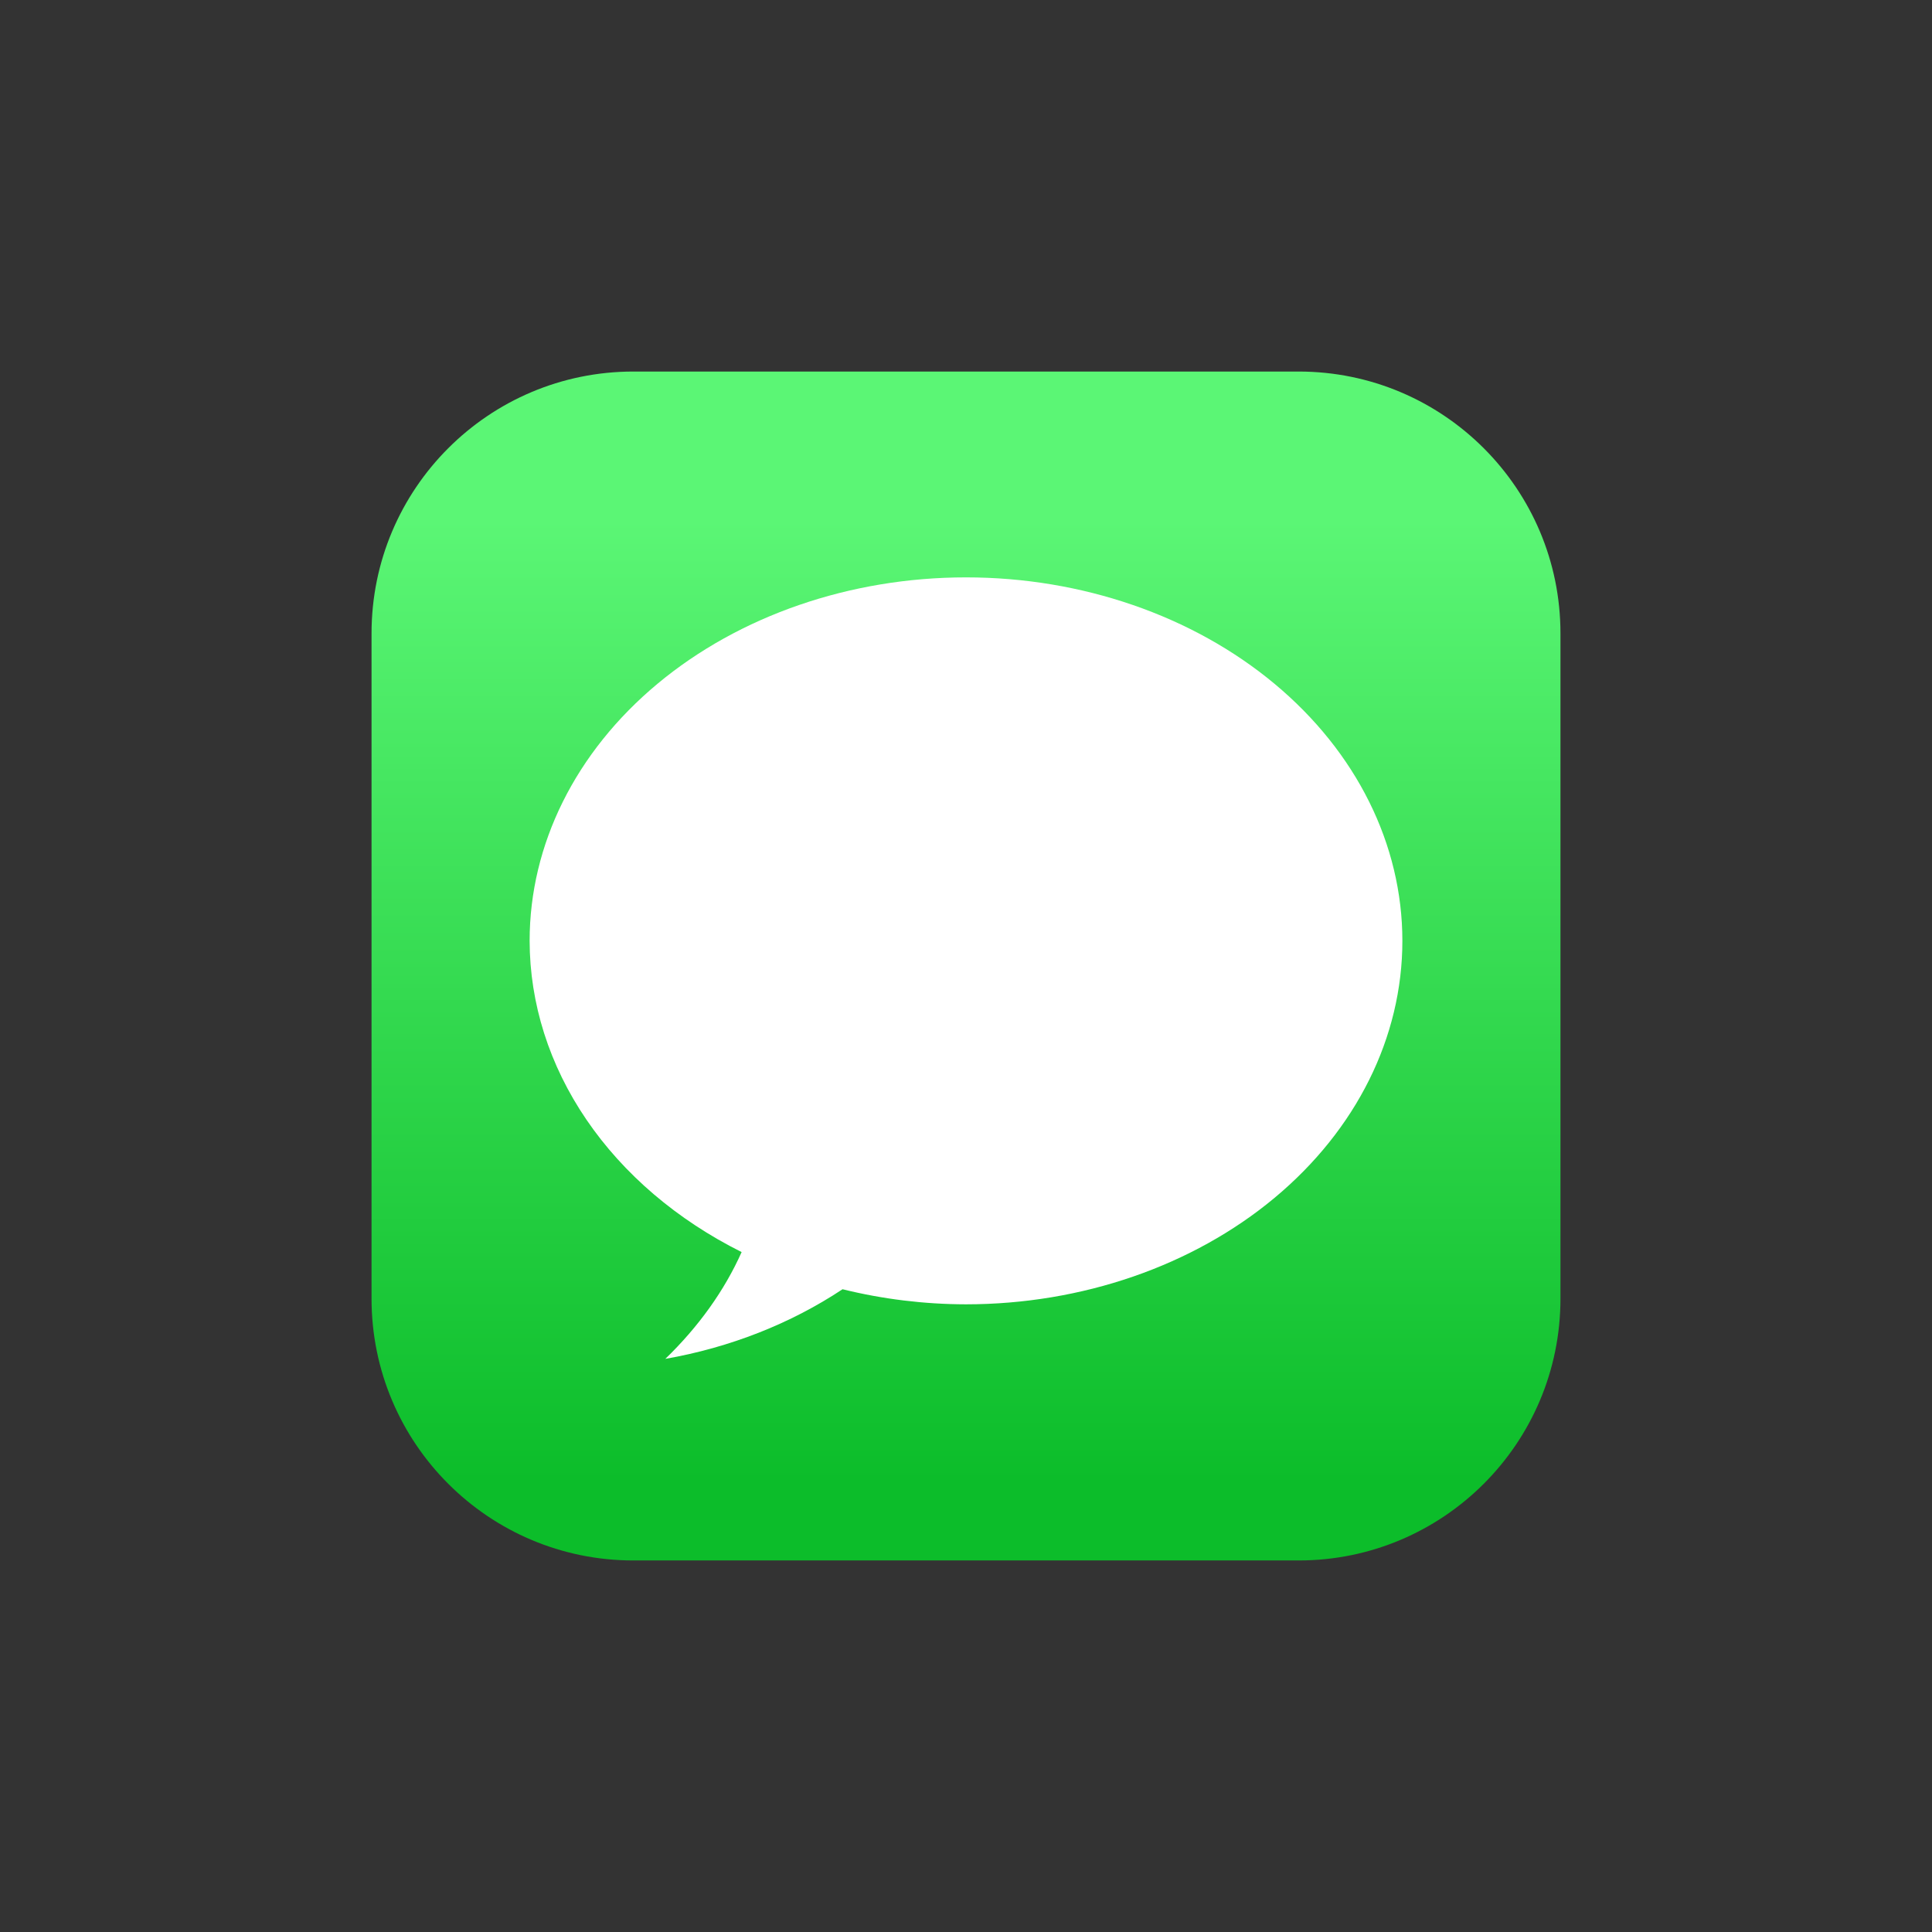
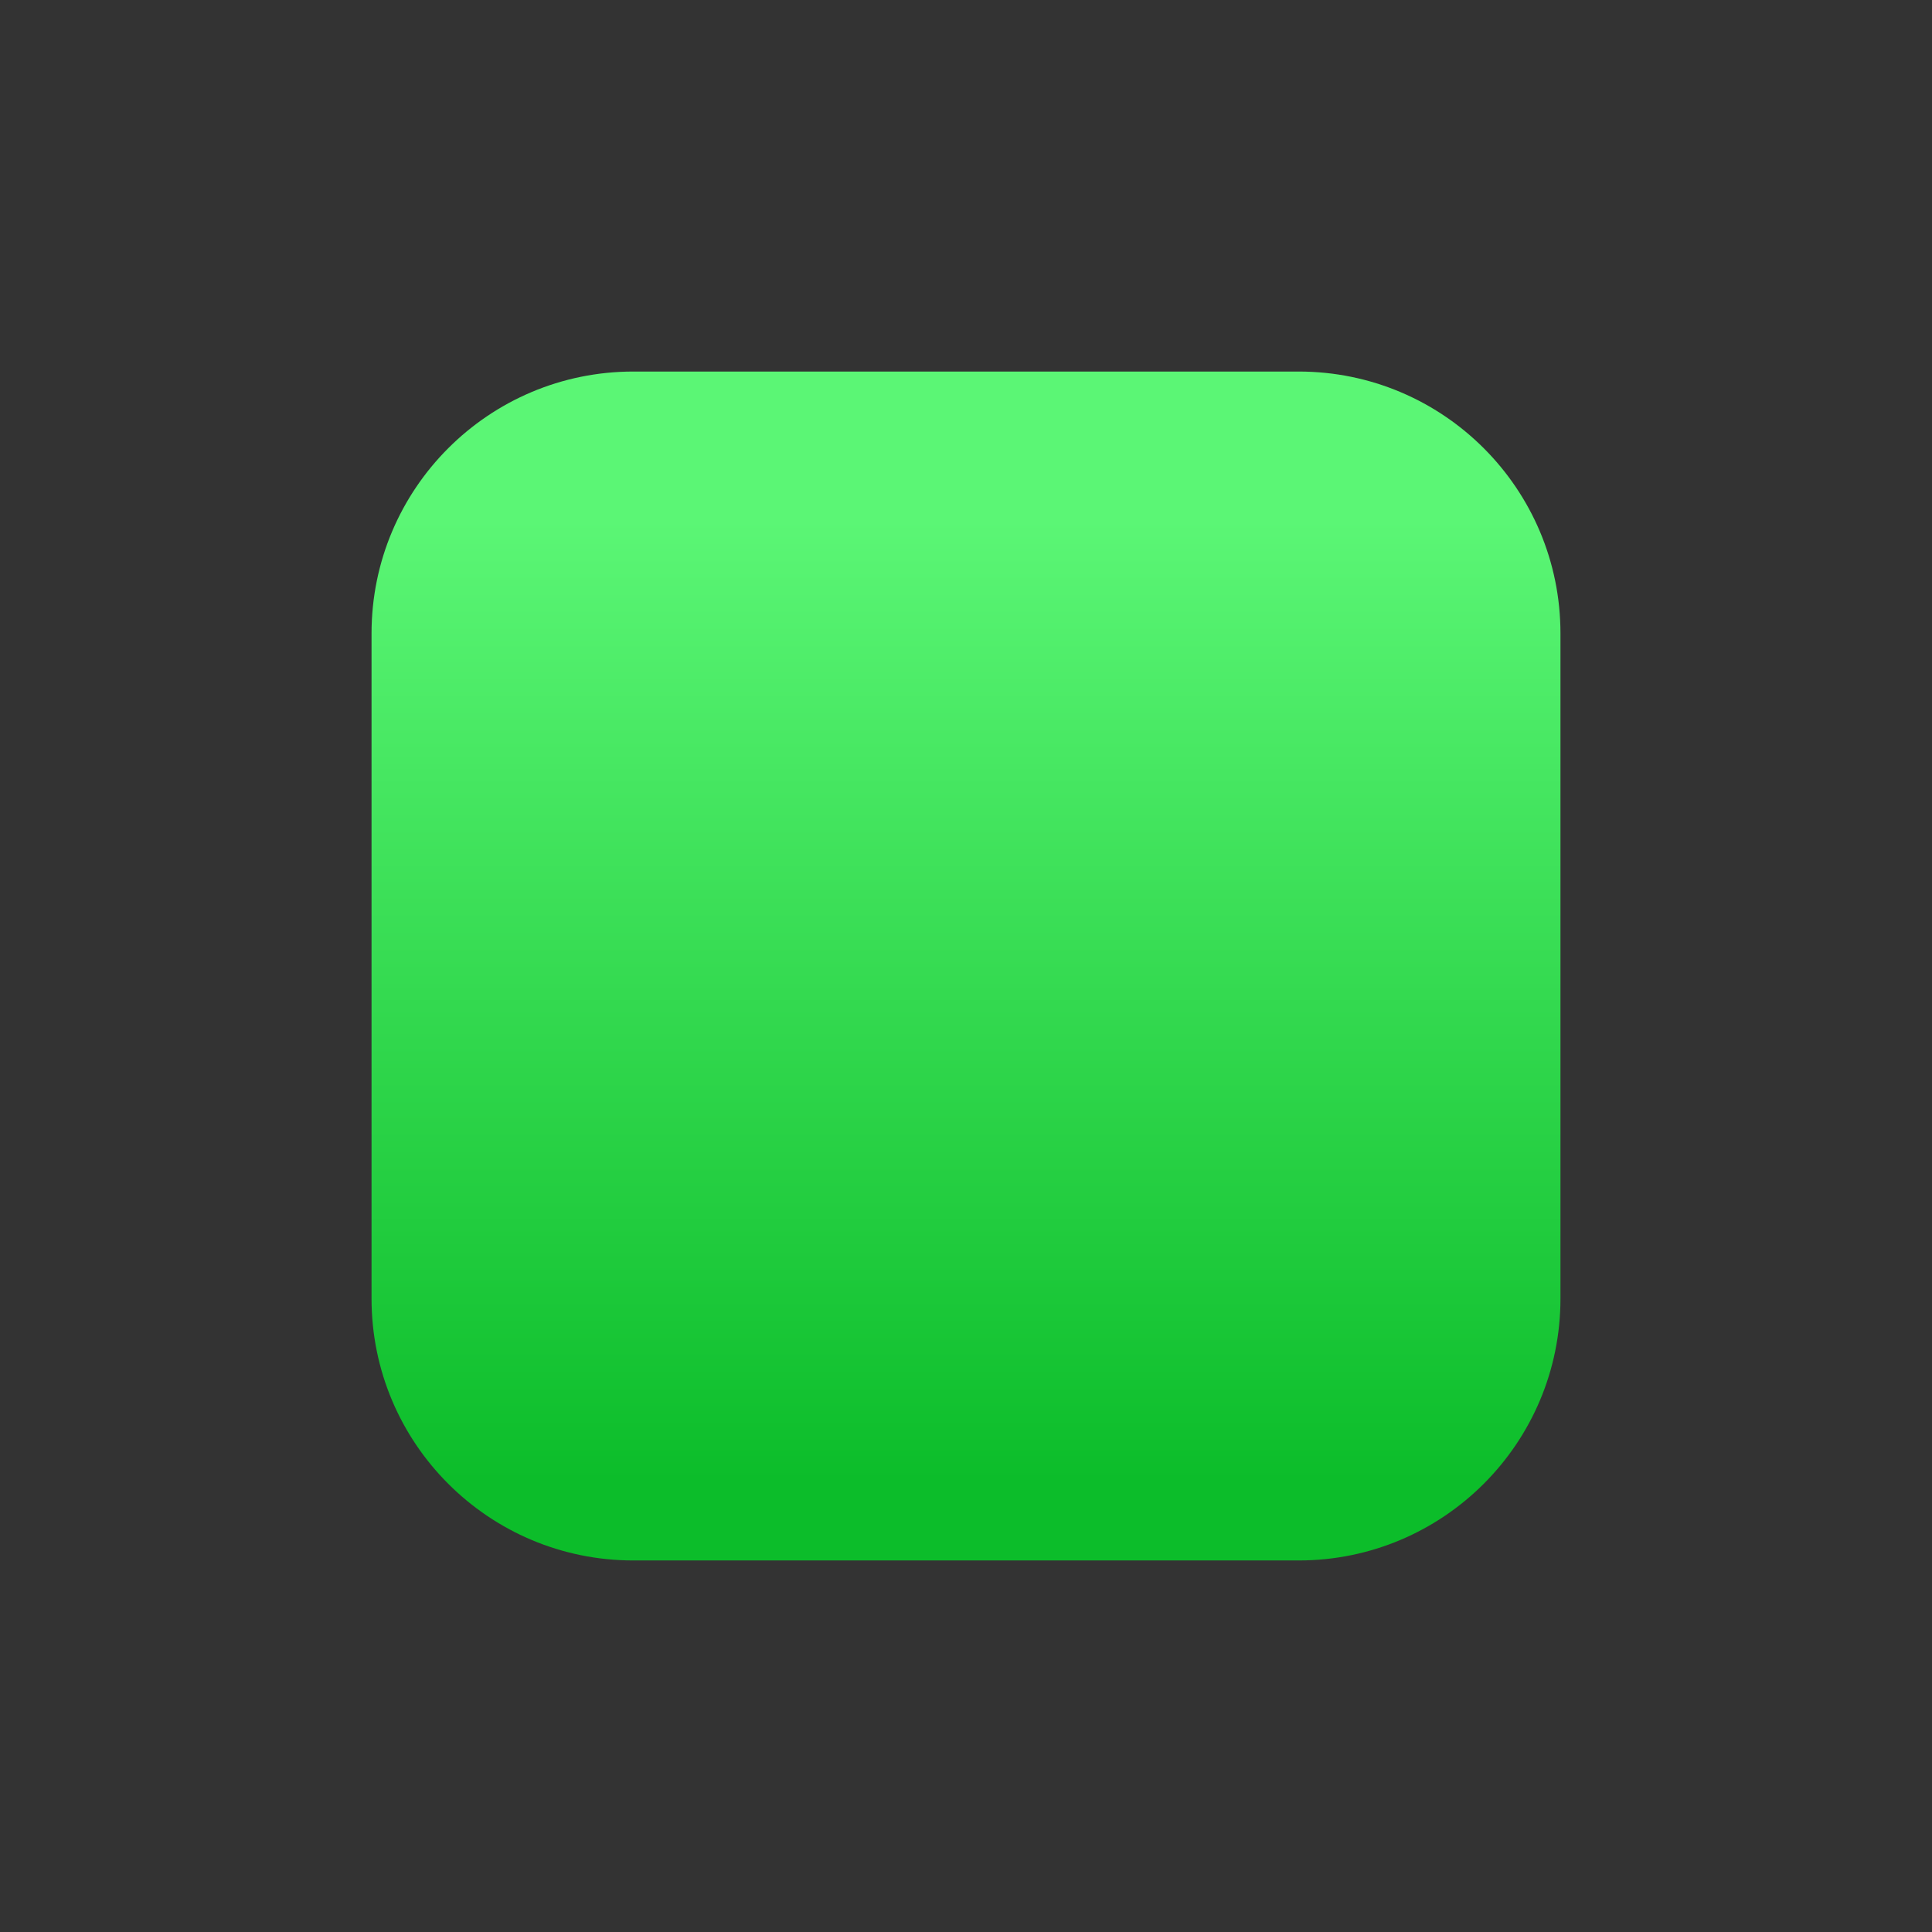
<svg xmlns="http://www.w3.org/2000/svg" width="52" height="52" viewBox="0 0 52 52" fill="none">
  <rect x="0" y="0" width="52" height="52" fill="#333333" stroke="none" />
  <g clip-path="url(#clip0_2640_317)">
    <path d="M34.952 10H17.048C13.155 10 10 13.155 10 17.048V34.952C10 38.845 13.155 42 17.048 42H34.952C38.845 42 42 38.845 42 34.952V17.048C42 13.155 38.845 10 34.952 10Z" fill="url(#paint0_linear_2640_317)" />
-     <path d="M26 15.54C22.885 15.54 19.898 16.57 17.695 18.405C15.492 20.24 14.255 22.728 14.255 25.323C14.258 27.01 14.784 28.669 15.784 30.136C16.784 31.604 18.223 32.832 19.961 33.7C19.498 34.736 18.804 35.707 17.907 36.574C19.646 36.269 21.278 35.628 22.677 34.7C23.756 34.967 24.875 35.104 26 35.106C29.115 35.105 32.102 34.075 34.305 32.24C36.508 30.405 37.745 27.917 37.745 25.323C37.745 22.728 36.508 20.24 34.305 18.405C32.102 16.57 29.115 15.54 26 15.54Z" fill="white" />
  </g>
  <defs>
    <linearGradient id="paint0_linear_2640_317" x1="26.254" y1="39.876" x2="26.254" y2="13.971" gradientUnits="userSpaceOnUse">
      <stop stop-color="#0CBD2A" />
      <stop offset="1" stop-color="#5BF675" />
    </linearGradient>
    <clipPath id="clip0_2640_317">
      <rect width="32" height="32" fill="white" transform="translate(10 10)" />
    </clipPath>
  </defs>
</svg>